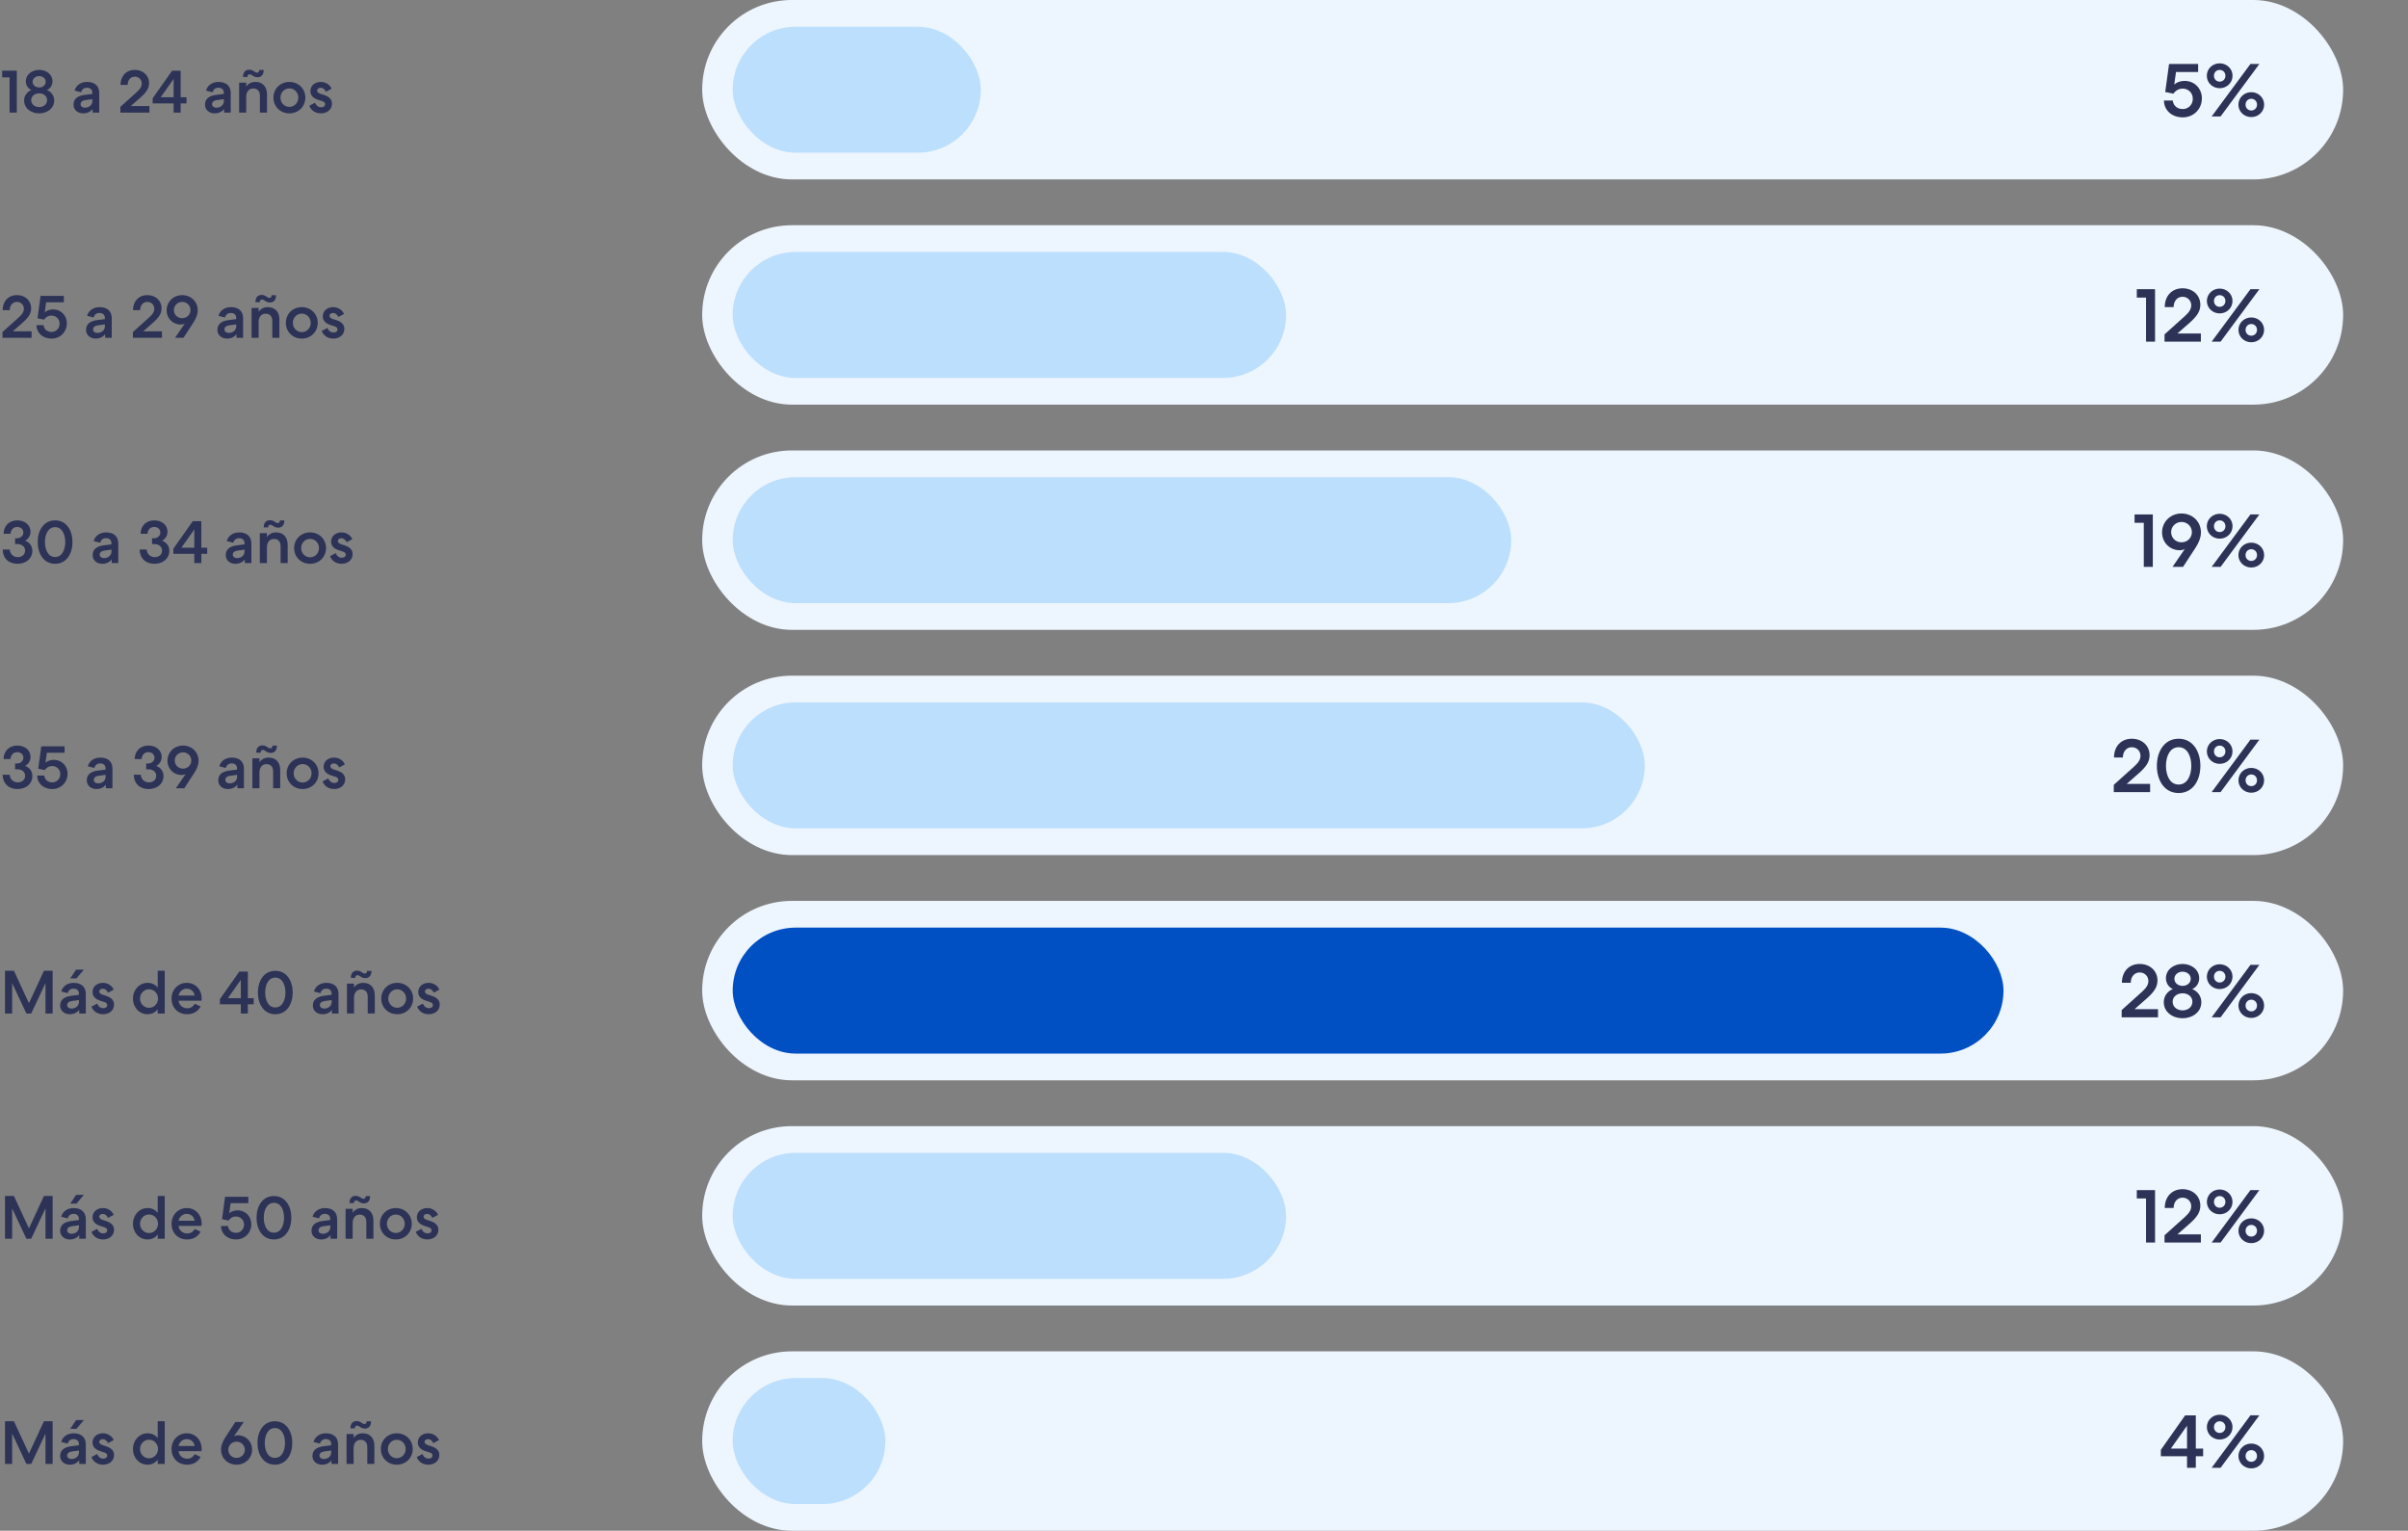
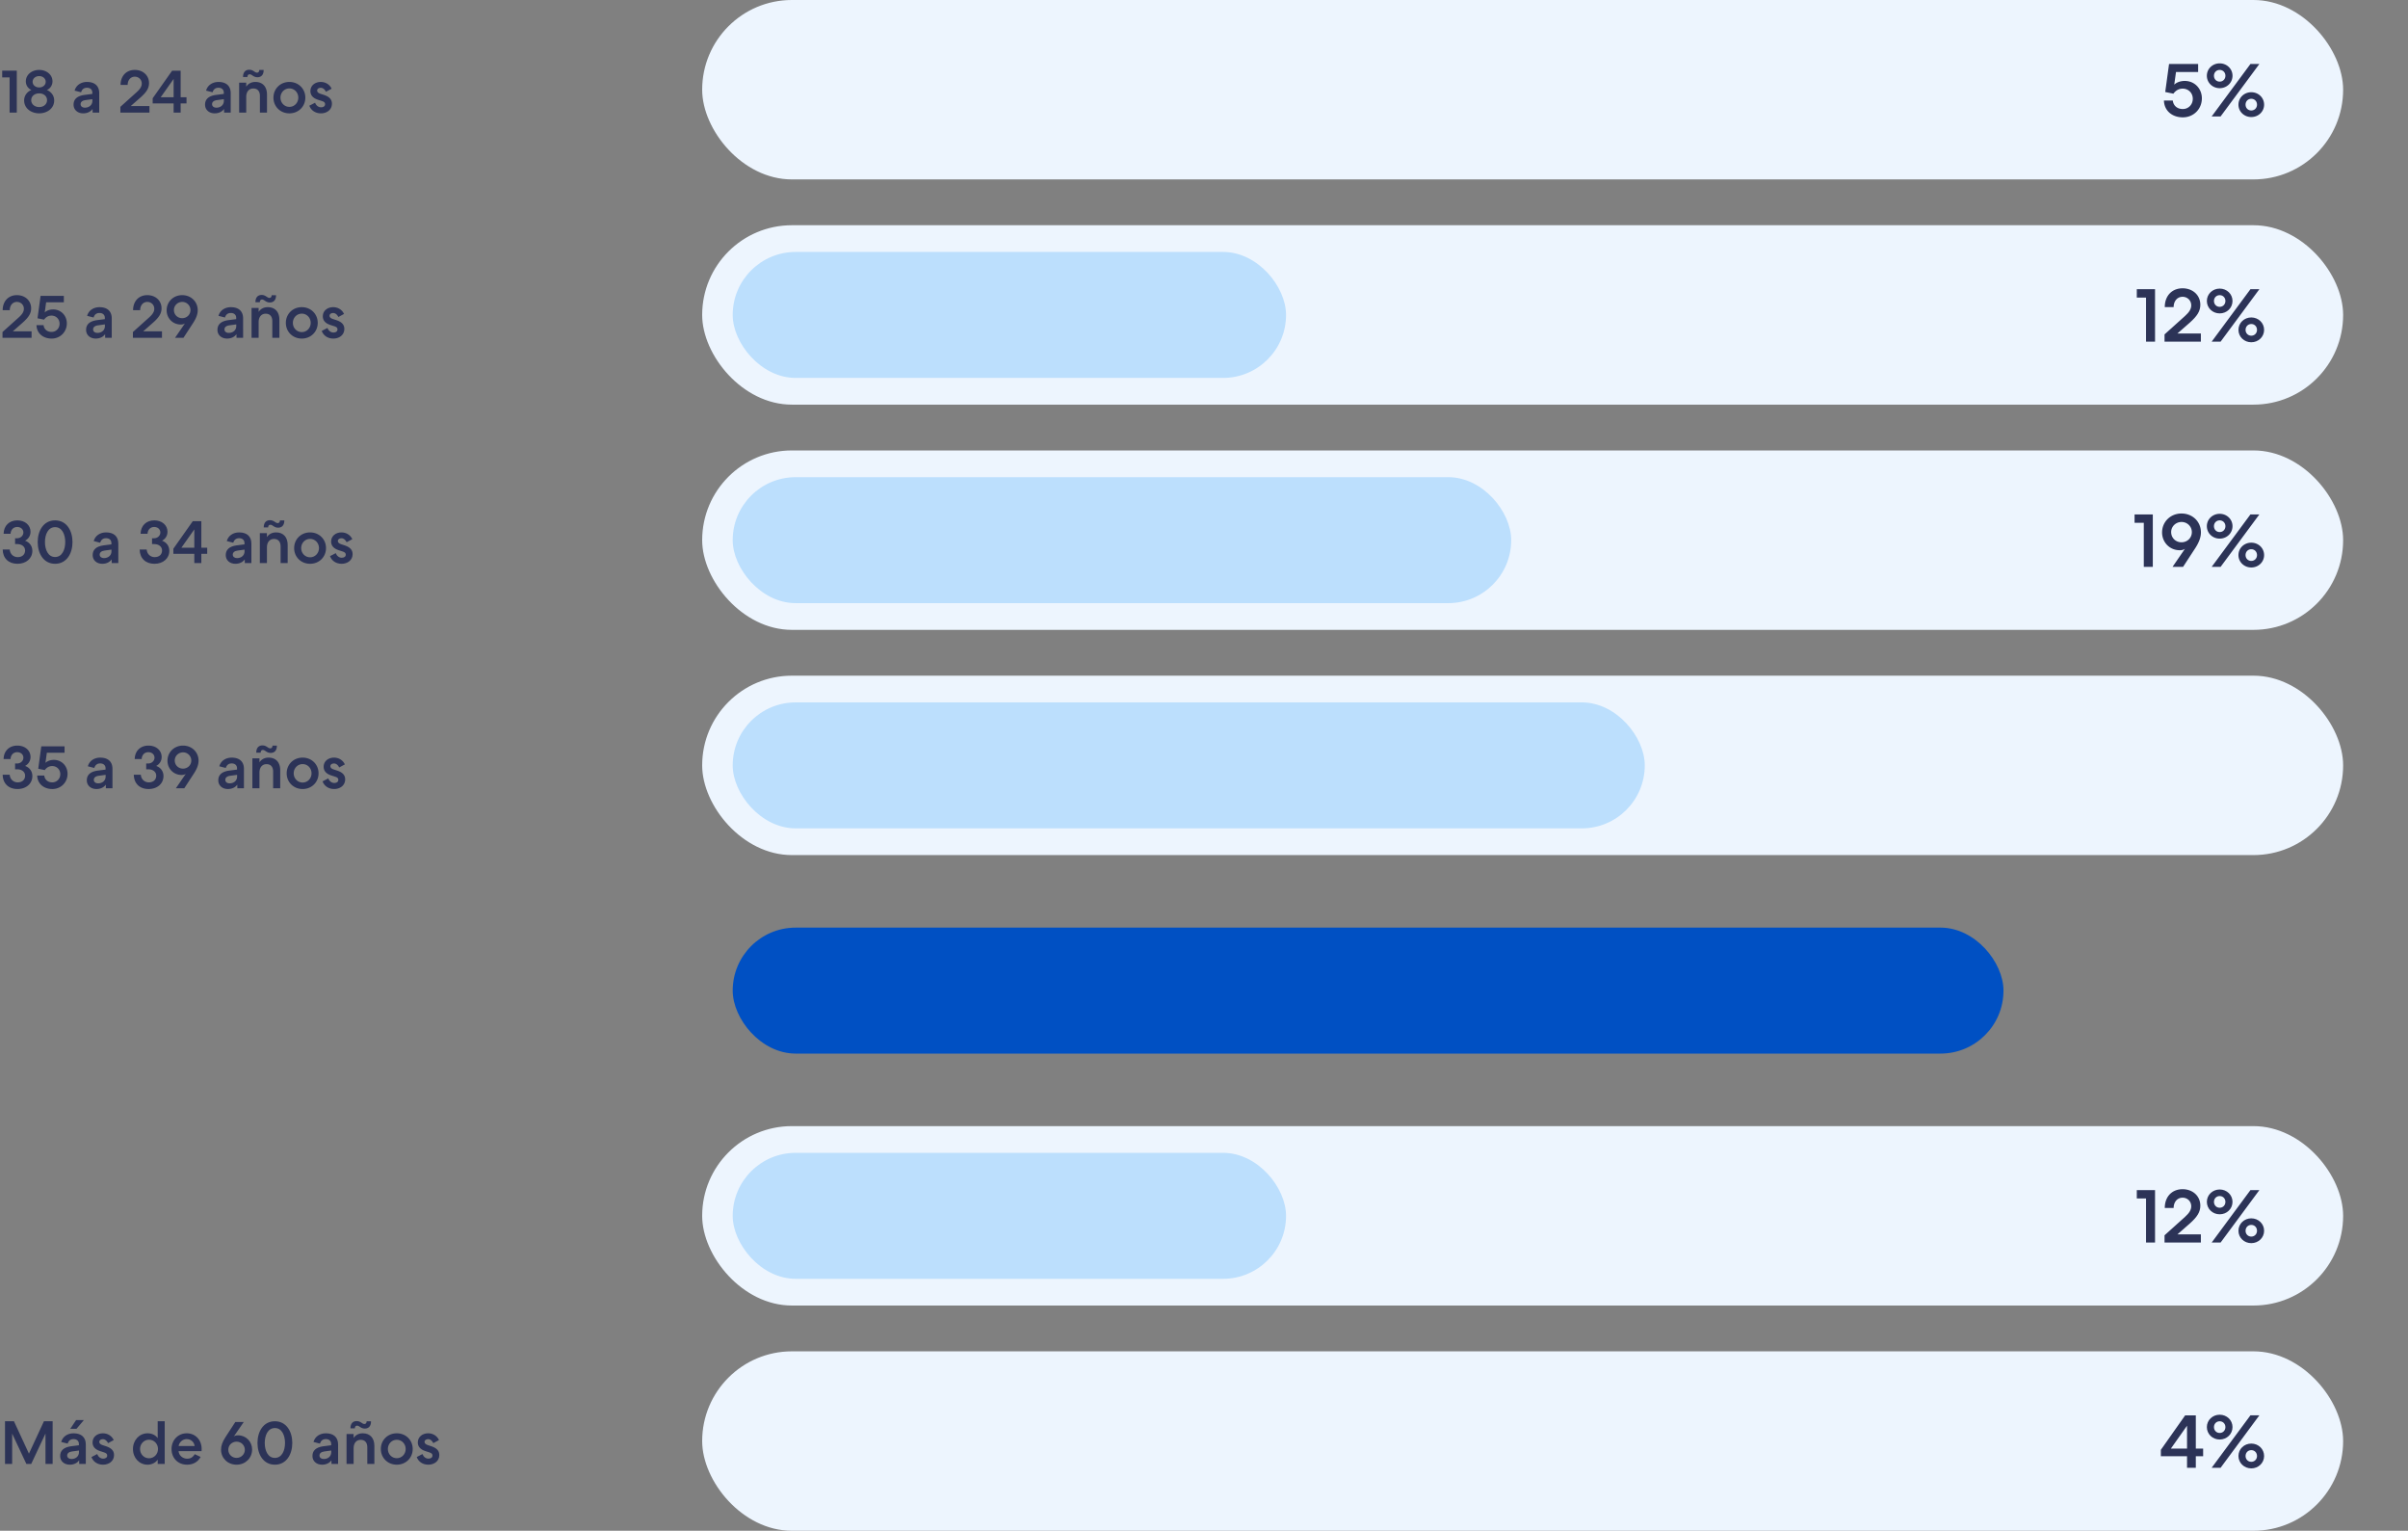
<svg xmlns="http://www.w3.org/2000/svg" fill="none" viewBox="0 0 631 401">
  <rect x="0" y="0" width="631" height="401" fill="#808080" stroke="none" />
  <path fill="#2C3357" d="M2.512 20.268H.576v-1.76H4.4V29.5H2.512v-9.232Zm7.75-1.952c1.872 0 3.488 1.2 3.488 2.992 0 1.104-.656 1.936-1.472 2.272.896.336 1.92 1.28 1.92 2.736 0 2.112-1.888 3.376-3.936 3.376s-3.936-1.264-3.936-3.376c0-1.456 1.008-2.4 1.904-2.736a2.453 2.453 0 0 1-1.456-2.272c0-1.792 1.616-2.992 3.488-2.992Zm0 1.616c-.912 0-1.712.608-1.712 1.488 0 .912.8 1.488 1.712 1.488.912 0 1.712-.576 1.712-1.488 0-.88-.8-1.488-1.712-1.488Zm2.064 6.304c0-1.072-.912-1.776-2.064-1.776-1.152 0-2.08.704-2.08 1.776 0 1.088.944 1.808 2.08 1.808 1.152 0 2.064-.72 2.064-1.808Zm6.955 1.184c0-1.424.928-2.272 2.784-2.544l2.128-.272v-.336c0-.784-.544-1.28-1.392-1.28-.8 0-1.312.4-1.552 1.184l-1.696-.432c.384-1.408 1.648-2.272 3.248-2.272 2.048 0 3.2 1.072 3.2 2.928V29.5h-1.728l-.016-.96c-.528.752-1.424 1.152-2.448 1.152-1.488 0-2.528-.944-2.528-2.272Zm1.84-.128c0 .56.464.912 1.12.912 1.152 0 1.968-.736 1.968-1.776v-.448l-1.776.24c-.88.112-1.312.512-1.312 1.072Zm14.202-8.976c2.144 0 3.728 1.44 3.728 3.456 0 1.328-.656 2.352-2.176 3.712l-2.624 2.304h4.912V29.5h-7.616v-1.52l4.288-3.856c.944-.848 1.312-1.52 1.312-2.24 0-1.024-.8-1.792-1.824-1.792-1.136 0-1.872.944-1.872 2.16h-1.856c0-2.336 1.488-3.936 3.728-3.936Zm9.774.208h2.24v6.96h1.536v1.6h-1.536V29.5h-1.84v-2.416h-5.488V25.74l5.088-7.216Zm.4 2.16-3.392 4.8h3.392v-4.8Zm8.237 6.736c0-1.424.928-2.272 2.784-2.544l2.128-.272v-.336c0-.784-.544-1.28-1.392-1.28-.8 0-1.312.4-1.552 1.184l-1.696-.432c.384-1.408 1.648-2.272 3.248-2.272 2.048 0 3.2 1.072 3.2 2.928V29.5h-1.728l-.016-.96c-.528.752-1.424 1.152-2.448 1.152-1.488 0-2.528-.944-2.528-2.272Zm1.84-.128c0 .56.464.912 1.12.912 1.152 0 1.968-.736 1.968-1.776v-.448l-1.776.24c-.88.112-1.312.512-1.312 1.072Zm8.118-7.12c-.016-1.296.672-1.904 1.616-1.904 1.072 0 1.44.768 2.032.768.384 0 .592-.272.592-.704h1.152c.016 1.328-.704 1.904-1.616 1.904-1.088 0-1.424-.768-2.032-.768-.4 0-.592.272-.592.704h-1.152ZM62.668 29.5v-7.84h1.856v1.04c.496-.752 1.296-1.232 2.4-1.232 1.92 0 3.04 1.264 3.04 3.312v4.72h-1.856v-4.368c0-1.216-.608-1.952-1.744-1.952-1.104 0-1.84.848-1.84 2.192V29.5h-1.856Zm13.164-8.032c2.4 0 4.176 1.808 4.176 4.112 0 2.304-1.776 4.112-4.176 4.112-2.4 0-4.176-1.808-4.176-4.112 0-2.304 1.776-4.112 4.176-4.112Zm0 1.696c-1.312 0-2.336 1.072-2.336 2.416 0 1.344 1.024 2.416 2.336 2.416 1.312 0 2.336-1.072 2.336-2.416 0-1.344-1.024-2.416-2.336-2.416Zm6.73 3.744c.271.72.863 1.2 1.567 1.2.576 0 1.056-.256 1.056-.816 0-.432-.272-.656-.896-.848l-.944-.304c-1.328-.432-2-1.184-2-2.272 0-1.472 1.232-2.4 2.704-2.4 1.28 0 2.352.688 2.848 1.776l-1.488.8c-.304-.624-.768-1.04-1.36-1.04-.528 0-.944.272-.944.72 0 .368.288.656.88.848l.928.304c1.472.496 2.064 1.248 2.064 2.288 0 1.6-1.344 2.528-2.88 2.528-1.472 0-2.592-.784-3.04-2l1.504-.784Z" />
  <rect width="430" height="47" x="184" fill="#EDF5FE" rx="23.5" />
-   <rect width="65" height="33" x="192" y="7" fill="#BCDFFD" rx="16.5" />
  <path fill="#2C3357" d="M568.387 16.76h7.62v2.1h-5.8l-.46 3.32c.62-.62 1.68-.98 2.74-.98 2.64 0 4.5 2.06 4.5 4.56 0 2.82-2.18 4.98-4.98 4.98-2.9 0-4.9-1.82-4.96-4.4h2.32c.14 1.28 1.1 2.22 2.62 2.22 1.5 0 2.62-1.18 2.62-2.68 0-1.52-1.14-2.66-2.66-2.66-1.06 0-1.86.54-2.42 1.32l-2.14-.44 1-7.34Zm16.627 3.08c0 1.84-1.5 3.26-3.36 3.26-1.86 0-3.36-1.42-3.36-3.26 0-1.82 1.5-3.24 3.36-3.24 1.86 0 3.36 1.42 3.36 3.24Zm4.7-3.08h2.34l-10.16 13.74h-2.34l10.16-13.74Zm-8.06 4.62c.86 0 1.5-.66 1.5-1.54 0-.86-.64-1.52-1.5-1.52s-1.5.66-1.5 1.52c0 .88.64 1.54 1.5 1.54Zm8.28 9.28c-1.86 0-3.36-1.42-3.36-3.24 0-1.84 1.5-3.26 3.36-3.26 1.86 0 3.36 1.42 3.36 3.26 0 1.82-1.5 3.24-3.36 3.24Zm0-1.72c.86 0 1.5-.66 1.5-1.52 0-.88-.64-1.54-1.5-1.54s-1.5.66-1.5 1.54c0 .86.64 1.52 1.5 1.52ZM4.432 77.316c2.144 0 3.728 1.44 3.728 3.456 0 1.328-.656 2.352-2.176 3.712L3.36 86.788h4.912V88.5H.656v-1.52l4.288-3.856c.944-.848 1.312-1.52 1.312-2.24 0-1.024-.8-1.792-1.824-1.792-1.136 0-1.872.944-1.872 2.16H.704c0-2.336 1.488-3.936 3.728-3.936Zm6.203.192h6.096v1.68h-4.64l-.368 2.656c.496-.496 1.344-.784 2.192-.784 2.112 0 3.6 1.648 3.6 3.648 0 2.256-1.744 3.984-3.984 3.984-2.32 0-3.92-1.456-3.968-3.52h1.856c.112 1.024.88 1.776 2.096 1.776 1.2 0 2.096-.944 2.096-2.144 0-1.216-.912-2.128-2.128-2.128-.848 0-1.488.432-1.936 1.056l-1.712-.352.8-5.872Zm11.927 8.912c0-1.424.928-2.272 2.784-2.544l2.128-.272v-.336c0-.784-.544-1.28-1.392-1.28-.8 0-1.312.4-1.552 1.184l-1.696-.432c.384-1.408 1.648-2.272 3.248-2.272 2.048 0 3.2 1.072 3.2 2.928V88.5h-1.728l-.016-.96c-.528.752-1.424 1.152-2.448 1.152-1.488 0-2.528-.944-2.528-2.272Zm1.84-.128c0 .56.464.912 1.12.912 1.152 0 1.968-.736 1.968-1.776v-.448l-1.776.24c-.88.112-1.312.512-1.312 1.072Zm14.202-8.976c2.144 0 3.728 1.44 3.728 3.456 0 1.328-.656 2.352-2.176 3.712l-2.624 2.304h4.912V88.5h-7.616v-1.52l4.288-3.856c.944-.848 1.312-1.52 1.312-2.24 0-1.024-.8-1.792-1.824-1.792-1.136 0-1.872.944-1.872 2.16h-1.856c0-2.336 1.488-3.936 3.728-3.936Zm5.066 3.968c0-2.24 1.776-3.968 4.064-3.968 2.337 0 4.08 1.712 4.08 3.952 0 .976-.352 2.016-1.167 3.28L48.07 88.5h-2.209l2.608-3.792c-.271.208-.64.304-1.103.304-2.128 0-3.697-1.68-3.697-3.728Zm1.904-.08c0 1.232.96 2.144 2.16 2.144 1.216 0 2.176-.912 2.176-2.128a2.134 2.134 0 0 0-2.16-2.128c-1.215 0-2.175.96-2.175 2.112Zm11.41 5.216c0-1.424.928-2.272 2.784-2.544l2.128-.272v-.336c0-.784-.544-1.28-1.392-1.28-.8 0-1.312.4-1.552 1.184l-1.696-.432c.384-1.408 1.648-2.272 3.248-2.272 2.048 0 3.2 1.072 3.2 2.928V88.5h-1.728l-.016-.96c-.528.752-1.424 1.152-2.448 1.152-1.488 0-2.528-.944-2.528-2.272Zm1.84-.128c0 .56.464.912 1.12.912 1.152 0 1.968-.736 1.968-1.776v-.448l-1.776.24c-.88.112-1.312.512-1.312 1.072Zm8.118-7.12c-.016-1.296.672-1.904 1.616-1.904 1.072 0 1.44.768 2.032.768.384 0 .592-.272.592-.704h1.152c.016 1.328-.704 1.904-1.616 1.904-1.088 0-1.424-.768-2.032-.768-.4 0-.592.272-.592.704h-1.152ZM65.918 88.5v-7.84h1.856v1.04c.496-.752 1.296-1.232 2.4-1.232 1.92 0 3.04 1.264 3.04 3.312v4.72h-1.856v-4.368c0-1.216-.608-1.952-1.744-1.952-1.104 0-1.84.848-1.84 2.192V88.5h-1.856Zm13.164-8.032c2.4 0 4.176 1.808 4.176 4.112 0 2.304-1.776 4.112-4.176 4.112-2.4 0-4.176-1.808-4.176-4.112 0-2.304 1.776-4.112 4.176-4.112Zm0 1.696c-1.312 0-2.336 1.072-2.336 2.416 0 1.344 1.024 2.416 2.336 2.416 1.312 0 2.336-1.072 2.336-2.416 0-1.344-1.024-2.416-2.336-2.416Zm6.73 3.744c.271.72.863 1.2 1.567 1.2.576 0 1.056-.256 1.056-.816 0-.432-.272-.656-.896-.848l-.944-.304c-1.328-.432-2-1.184-2-2.272 0-1.472 1.232-2.4 2.704-2.4 1.28 0 2.352.688 2.848 1.776l-1.488.8c-.304-.624-.768-1.04-1.36-1.04-.528 0-.944.272-.944.72 0 .368.288.656.88.848l.928.304c1.472.496 2.064 1.248 2.064 2.288 0 1.6-1.344 2.528-2.88 2.528-1.472 0-2.592-.784-3.04-2l1.504-.784Z" />
  <rect width="430" height="47" x="184" y="59" fill="#EDF5FE" rx="23.5" />
  <rect width="145" height="33" x="192" y="66" fill="#BCDFFD" rx="16.5" />
  <path fill="#2C3357" d="M562.355 77.96h-2.42v-2.2h4.78V89.5h-2.36V77.96Zm9.568-2.44c2.68 0 4.66 1.8 4.66 4.32 0 1.66-.82 2.94-2.72 4.64l-3.28 2.88h6.14v2.14h-9.52v-1.9l5.36-4.82c1.18-1.06 1.64-1.9 1.64-2.8 0-1.28-1-2.24-2.28-2.24-1.42 0-2.34 1.18-2.34 2.7h-2.32c0-2.92 1.86-4.92 4.66-4.92Zm13.091 3.32c0 1.84-1.5 3.26-3.36 3.26-1.86 0-3.36-1.42-3.36-3.26 0-1.82 1.5-3.24 3.36-3.24 1.86 0 3.36 1.42 3.36 3.24Zm4.7-3.08h2.34l-10.16 13.74h-2.34l10.16-13.74Zm-8.06 4.62c.86 0 1.5-.66 1.5-1.54 0-.86-.64-1.52-1.5-1.52s-1.5.66-1.5 1.52c0 .88.64 1.54 1.5 1.54Zm8.28 9.28c-1.86 0-3.36-1.42-3.36-3.24 0-1.84 1.5-3.26 3.36-3.26 1.86 0 3.36 1.42 3.36 3.26 0 1.82-1.5 3.24-3.36 3.24Zm0-1.72c.86 0 1.5-.66 1.5-1.52 0-.88-.64-1.54-1.5-1.54s-1.5.66-1.5 1.54c0 .86.64 1.52 1.5 1.52ZM4.496 141.004c.896 0 1.632-.688 1.632-1.504 0-.832-.656-1.456-1.616-1.456-1.024 0-1.696.752-1.744 1.792H.944c.048-2.144 1.504-3.52 3.6-3.52 2.016 0 3.456 1.264 3.456 2.976 0 1.024-.512 1.856-1.424 2.352 1.2.432 1.904 1.424 1.904 2.656 0 2-1.648 3.392-3.888 3.392-2.352 0-3.84-1.44-3.888-3.744h1.84c.08 1.136.928 2 2.096 2 1.136 0 1.936-.656 1.936-1.744 0-1.024-.88-1.68-2.08-1.68h-.544v-1.52h.544Zm14.502.992c0 2.992-1.536 5.696-4.56 5.696-3.024 0-4.56-2.704-4.56-5.696 0-2.976 1.536-5.68 4.56-5.68 3.024 0 4.56 2.704 4.56 5.68Zm-1.904 0c0-1.984-.816-3.904-2.656-3.904-1.84 0-2.656 1.92-2.656 3.904 0 2 .816 3.92 2.656 3.92 1.84 0 2.656-1.92 2.656-3.92Zm7.187 3.424c0-1.424.928-2.272 2.784-2.544l2.128-.272v-.336c0-.784-.544-1.28-1.392-1.28-.8 0-1.312.4-1.552 1.184l-1.696-.432c.384-1.408 1.648-2.272 3.248-2.272 2.048 0 3.2 1.072 3.2 2.928v5.104h-1.728l-.016-.96c-.528.752-1.424 1.152-2.448 1.152-1.488 0-2.528-.944-2.528-2.272Zm1.84-.128c0 .56.464.912 1.12.912 1.152 0 1.968-.736 1.968-1.776v-.448l-1.776.24c-.88.112-1.312.512-1.312 1.072Zm14.266-4.288c.896 0 1.632-.688 1.632-1.504 0-.832-.656-1.456-1.616-1.456-1.024 0-1.696.752-1.744 1.792h-1.824c.048-2.144 1.504-3.52 3.6-3.52 2.016 0 3.456 1.264 3.456 2.976 0 1.024-.512 1.856-1.424 2.352 1.2.432 1.904 1.424 1.904 2.656 0 2-1.648 3.392-3.888 3.392-2.352 0-3.84-1.44-3.888-3.744h1.84c.08 1.136.928 2 2.096 2 1.136 0 1.936-.656 1.936-1.744 0-1.024-.88-1.68-2.08-1.68h-.544v-1.52h.544Zm10.132-4.48h2.24v6.96h1.536v1.6h-1.536v2.416h-1.84v-2.416H45.43v-1.344l5.088-7.216Zm.4 2.16-3.392 4.8h3.392v-4.8Zm8.237 6.736c0-1.424.928-2.272 2.784-2.544l2.128-.272v-.336c0-.784-.544-1.28-1.392-1.28-.8 0-1.312.4-1.552 1.184l-1.696-.432c.384-1.408 1.648-2.272 3.248-2.272 2.048 0 3.2 1.072 3.2 2.928v5.104h-1.728l-.016-.96c-.528.752-1.424 1.152-2.448 1.152-1.488 0-2.528-.944-2.528-2.272Zm1.84-.128c0 .56.464.912 1.12.912 1.152 0 1.968-.736 1.968-1.776v-.448l-1.776.24c-.88.112-1.312.512-1.312 1.072Zm8.117-7.12c-.016-1.296.672-1.904 1.617-1.904 1.072 0 1.44.768 2.031.768.385 0 .593-.272.593-.704h1.151c.017 1.328-.703 1.904-1.615 1.904-1.088 0-1.424-.768-2.032-.768-.4 0-.593.272-.593.704h-1.151ZM68.09 147.5v-7.84h1.855v1.04c.497-.752 1.297-1.232 2.4-1.232 1.92 0 3.04 1.264 3.04 3.312v4.72H73.53v-4.368c0-1.216-.608-1.952-1.743-1.952-1.105 0-1.84.848-1.84 2.192v4.128H68.09Zm13.163-8.032c2.4 0 4.177 1.808 4.177 4.112 0 2.304-1.777 4.112-4.177 4.112-2.4 0-4.175-1.808-4.175-4.112 0-2.304 1.775-4.112 4.175-4.112Zm0 1.696c-1.311 0-2.335 1.072-2.335 2.416 0 1.344 1.023 2.416 2.335 2.416 1.313 0 2.337-1.072 2.337-2.416 0-1.344-1.025-2.416-2.337-2.416Zm6.73 3.744c.272.72.864 1.2 1.568 1.2.576 0 1.056-.256 1.056-.816 0-.432-.272-.656-.896-.848l-.944-.304c-1.328-.432-2-1.184-2-2.272 0-1.472 1.232-2.4 2.704-2.4 1.28 0 2.352.688 2.848 1.776l-1.488.8c-.304-.624-.768-1.04-1.36-1.04-.528 0-.944.272-.944.72 0 .368.288.656.88.848l.928.304c1.472.496 2.064 1.248 2.064 2.288 0 1.6-1.344 2.528-2.88 2.528-1.472 0-2.592-.784-3.04-2l1.504-.784Z" />
  <rect width="430" height="47" x="184" y="118" fill="#EDF5FE" rx="23.5" />
  <rect width="204" height="33" x="192" y="125" fill="#BCDFFD" rx="16.5" />
-   <path fill="#2C3357" d="M561.769 136.96h-2.42v-2.2h4.78v13.74h-2.36v-11.54Zm4.788 2.52c0-2.8 2.22-4.96 5.08-4.96 2.92 0 5.1 2.14 5.1 4.94 0 1.22-.44 2.52-1.46 4.1l-3.22 4.94h-2.76l3.26-4.74c-.34.26-.8.38-1.38.38-2.66 0-4.62-2.1-4.62-4.66Zm2.38-.1c0 1.54 1.2 2.68 2.7 2.68 1.52 0 2.72-1.14 2.72-2.66 0-1.46-1.18-2.66-2.7-2.66-1.52 0-2.72 1.2-2.72 2.64Zm16.077-1.54c0 1.84-1.5 3.26-3.36 3.26-1.86 0-3.36-1.42-3.36-3.26 0-1.82 1.5-3.24 3.36-3.24 1.86 0 3.36 1.42 3.36 3.24Zm4.7-3.08h2.34l-10.16 13.74h-2.34l10.16-13.74Zm-8.06 4.62c.86 0 1.5-.66 1.5-1.54 0-.86-.64-1.52-1.5-1.52s-1.5.66-1.5 1.52c0 .88.64 1.54 1.5 1.54Zm8.28 9.28c-1.86 0-3.36-1.42-3.36-3.24 0-1.84 1.5-3.26 3.36-3.26 1.86 0 3.36 1.42 3.36 3.26 0 1.82-1.5 3.24-3.36 3.24Zm0-1.72c.86 0 1.5-.66 1.5-1.52 0-.88-.64-1.54-1.5-1.54s-1.5.66-1.5 1.54c0 .86.64 1.52 1.5 1.52ZM4.496 200.004c.896 0 1.632-.688 1.632-1.504 0-.832-.656-1.456-1.616-1.456-1.024 0-1.696.752-1.744 1.792H.944c.048-2.144 1.504-3.52 3.6-3.52 2.016 0 3.456 1.264 3.456 2.976 0 1.024-.512 1.856-1.424 2.352 1.2.432 1.904 1.424 1.904 2.656 0 2-1.648 3.392-3.888 3.392-2.352 0-3.84-1.44-3.888-3.744h1.84c.08 1.136.928 2 2.096 2 1.136 0 1.936-.656 1.936-1.744 0-1.024-.88-1.68-2.08-1.68h-.544v-1.52h.544Zm6.326-4.496h6.096v1.68h-4.64l-.368 2.656c.496-.496 1.344-.784 2.192-.784 2.112 0 3.6 1.648 3.6 3.648 0 2.256-1.744 3.984-3.984 3.984-2.32 0-3.92-1.456-3.968-3.52h1.856c.112 1.024.88 1.776 2.096 1.776 1.2 0 2.096-.944 2.096-2.144 0-1.216-.912-2.128-2.128-2.128-.848 0-1.488.432-1.936 1.056l-1.712-.352.8-5.872Zm11.928 8.912c0-1.424.928-2.272 2.784-2.544l2.128-.272v-.336c0-.784-.544-1.28-1.392-1.28-.8 0-1.312.4-1.552 1.184l-1.696-.432c.384-1.408 1.648-2.272 3.248-2.272 2.048 0 3.2 1.072 3.2 2.928v5.104h-1.728l-.016-.96c-.528.752-1.424 1.152-2.448 1.152-1.488 0-2.528-.944-2.528-2.272Zm1.84-.128c0 .56.464.912 1.12.912 1.152 0 1.968-.736 1.968-1.776v-.448l-1.776.24c-.88.112-1.312.512-1.312 1.072Zm14.265-4.288c.896 0 1.632-.688 1.632-1.504 0-.832-.656-1.456-1.616-1.456-1.024 0-1.696.752-1.744 1.792h-1.824c.048-2.144 1.504-3.52 3.6-3.52 2.016 0 3.456 1.264 3.456 2.976 0 1.024-.512 1.856-1.424 2.352 1.2.432 1.904 1.424 1.904 2.656 0 2-1.648 3.392-3.888 3.392-2.352 0-3.84-1.44-3.888-3.744h1.84c.08 1.136.928 2 2.096 2 1.136 0 1.936-.656 1.936-1.744 0-1.024-.88-1.68-2.08-1.68h-.544v-1.52h.544Zm5.034-.72c0-2.24 1.776-3.968 4.064-3.968 2.336 0 4.08 1.712 4.08 3.952 0 .976-.352 2.016-1.168 3.28L48.29 206.5h-2.208l2.608-3.792c-.272.208-.64.304-1.104.304-2.128 0-3.696-1.68-3.696-3.728Zm1.904-.08c0 1.232.96 2.144 2.16 2.144 1.216 0 2.176-.912 2.176-2.128a2.134 2.134 0 0 0-2.16-2.128c-1.216 0-2.176.96-2.176 2.112Zm11.41 5.216c0-1.424.928-2.272 2.784-2.544l2.128-.272v-.336c0-.784-.544-1.28-1.392-1.28-.8 0-1.312.4-1.552 1.184l-1.696-.432c.384-1.408 1.648-2.272 3.248-2.272 2.048 0 3.2 1.072 3.2 2.928v5.104h-1.728l-.016-.96c-.528.752-1.424 1.152-2.448 1.152-1.488 0-2.528-.944-2.528-2.272Zm1.84-.128c0 .56.464.912 1.12.912 1.152 0 1.968-.736 1.968-1.776v-.448l-1.776.24c-.88.112-1.312.512-1.312 1.072Zm8.117-7.12c-.016-1.296.672-1.904 1.616-1.904 1.072 0 1.44.768 2.032.768.384 0 .592-.272.592-.704h1.152c.016 1.328-.704 1.904-1.616 1.904-1.088 0-1.424-.768-2.032-.768-.4 0-.592.272-.592.704H67.16Zm-1.024 9.328v-7.84h1.856v1.04c.496-.752 1.296-1.232 2.4-1.232 1.92 0 3.04 1.264 3.04 3.312v4.72h-1.856v-4.368c0-1.216-.608-1.952-1.744-1.952-1.104 0-1.84.848-1.84 2.192v4.128h-1.856Zm13.164-8.032c2.4 0 4.176 1.808 4.176 4.112 0 2.304-1.776 4.112-4.176 4.112-2.4 0-4.176-1.808-4.176-4.112 0-2.304 1.776-4.112 4.176-4.112Zm0 1.696c-1.312 0-2.336 1.072-2.336 2.416 0 1.344 1.024 2.416 2.336 2.416 1.312 0 2.336-1.072 2.336-2.416 0-1.344-1.024-2.416-2.336-2.416Zm6.73 3.744c.272.72.864 1.2 1.568 1.2.576 0 1.056-.256 1.056-.816 0-.432-.272-.656-.896-.848l-.944-.304c-1.328-.432-2-1.184-2-2.272 0-1.472 1.232-2.4 2.704-2.4 1.28 0 2.352.688 2.848 1.776l-1.488.8c-.304-.624-.768-1.04-1.36-1.04-.528 0-.944.272-.944.72 0 .368.288.656.88.848l.928.304c1.472.496 2.064 1.248 2.064 2.288 0 1.6-1.344 2.528-2.88 2.528-1.472 0-2.592-.784-3.04-2l1.504-.784Z" />
+   <path fill="#2C3357" d="M561.769 136.96h-2.42v-2.2h4.78v13.74h-2.36v-11.54Zm4.788 2.52c0-2.8 2.22-4.96 5.08-4.96 2.92 0 5.1 2.14 5.1 4.94 0 1.22-.44 2.52-1.46 4.1l-3.22 4.94h-2.76l3.26-4.74c-.34.26-.8.38-1.38.38-2.66 0-4.62-2.1-4.62-4.66m2.38-.1c0 1.54 1.2 2.68 2.7 2.68 1.52 0 2.72-1.14 2.72-2.66 0-1.46-1.18-2.66-2.7-2.66-1.52 0-2.72 1.2-2.72 2.64Zm16.077-1.54c0 1.84-1.5 3.26-3.36 3.26-1.86 0-3.36-1.42-3.36-3.26 0-1.82 1.5-3.24 3.36-3.24 1.86 0 3.36 1.42 3.36 3.24Zm4.7-3.08h2.34l-10.16 13.74h-2.34l10.16-13.74Zm-8.06 4.62c.86 0 1.5-.66 1.5-1.54 0-.86-.64-1.52-1.5-1.52s-1.5.66-1.5 1.52c0 .88.64 1.54 1.5 1.54Zm8.28 9.28c-1.86 0-3.36-1.42-3.36-3.24 0-1.84 1.5-3.26 3.36-3.26 1.86 0 3.36 1.42 3.36 3.26 0 1.82-1.5 3.24-3.36 3.24Zm0-1.72c.86 0 1.5-.66 1.5-1.52 0-.88-.64-1.54-1.5-1.54s-1.5.66-1.5 1.54c0 .86.64 1.52 1.5 1.52ZM4.496 200.004c.896 0 1.632-.688 1.632-1.504 0-.832-.656-1.456-1.616-1.456-1.024 0-1.696.752-1.744 1.792H.944c.048-2.144 1.504-3.52 3.6-3.52 2.016 0 3.456 1.264 3.456 2.976 0 1.024-.512 1.856-1.424 2.352 1.2.432 1.904 1.424 1.904 2.656 0 2-1.648 3.392-3.888 3.392-2.352 0-3.84-1.44-3.888-3.744h1.84c.08 1.136.928 2 2.096 2 1.136 0 1.936-.656 1.936-1.744 0-1.024-.88-1.68-2.08-1.68h-.544v-1.52h.544Zm6.326-4.496h6.096v1.68h-4.64l-.368 2.656c.496-.496 1.344-.784 2.192-.784 2.112 0 3.6 1.648 3.6 3.648 0 2.256-1.744 3.984-3.984 3.984-2.32 0-3.92-1.456-3.968-3.52h1.856c.112 1.024.88 1.776 2.096 1.776 1.2 0 2.096-.944 2.096-2.144 0-1.216-.912-2.128-2.128-2.128-.848 0-1.488.432-1.936 1.056l-1.712-.352.8-5.872Zm11.928 8.912c0-1.424.928-2.272 2.784-2.544l2.128-.272v-.336c0-.784-.544-1.28-1.392-1.28-.8 0-1.312.4-1.552 1.184l-1.696-.432c.384-1.408 1.648-2.272 3.248-2.272 2.048 0 3.2 1.072 3.2 2.928v5.104h-1.728l-.016-.96c-.528.752-1.424 1.152-2.448 1.152-1.488 0-2.528-.944-2.528-2.272Zm1.84-.128c0 .56.464.912 1.12.912 1.152 0 1.968-.736 1.968-1.776v-.448l-1.776.24c-.88.112-1.312.512-1.312 1.072Zm14.265-4.288c.896 0 1.632-.688 1.632-1.504 0-.832-.656-1.456-1.616-1.456-1.024 0-1.696.752-1.744 1.792h-1.824c.048-2.144 1.504-3.52 3.6-3.52 2.016 0 3.456 1.264 3.456 2.976 0 1.024-.512 1.856-1.424 2.352 1.2.432 1.904 1.424 1.904 2.656 0 2-1.648 3.392-3.888 3.392-2.352 0-3.84-1.44-3.888-3.744h1.84c.08 1.136.928 2 2.096 2 1.136 0 1.936-.656 1.936-1.744 0-1.024-.88-1.68-2.08-1.68h-.544v-1.52h.544Zm5.034-.72c0-2.24 1.776-3.968 4.064-3.968 2.336 0 4.08 1.712 4.08 3.952 0 .976-.352 2.016-1.168 3.28L48.29 206.5h-2.208l2.608-3.792c-.272.208-.64.304-1.104.304-2.128 0-3.696-1.68-3.696-3.728Zm1.904-.08c0 1.232.96 2.144 2.16 2.144 1.216 0 2.176-.912 2.176-2.128a2.134 2.134 0 0 0-2.16-2.128c-1.216 0-2.176.96-2.176 2.112Zm11.41 5.216c0-1.424.928-2.272 2.784-2.544l2.128-.272v-.336c0-.784-.544-1.28-1.392-1.28-.8 0-1.312.4-1.552 1.184l-1.696-.432c.384-1.408 1.648-2.272 3.248-2.272 2.048 0 3.2 1.072 3.2 2.928v5.104h-1.728l-.016-.96c-.528.752-1.424 1.152-2.448 1.152-1.488 0-2.528-.944-2.528-2.272Zm1.84-.128c0 .56.464.912 1.12.912 1.152 0 1.968-.736 1.968-1.776v-.448l-1.776.24c-.88.112-1.312.512-1.312 1.072Zm8.117-7.12c-.016-1.296.672-1.904 1.616-1.904 1.072 0 1.44.768 2.032.768.384 0 .592-.272.592-.704h1.152c.016 1.328-.704 1.904-1.616 1.904-1.088 0-1.424-.768-2.032-.768-.4 0-.592.272-.592.704H67.16Zm-1.024 9.328v-7.84h1.856v1.04c.496-.752 1.296-1.232 2.4-1.232 1.92 0 3.04 1.264 3.04 3.312v4.72h-1.856v-4.368c0-1.216-.608-1.952-1.744-1.952-1.104 0-1.84.848-1.84 2.192v4.128h-1.856Zm13.164-8.032c2.4 0 4.176 1.808 4.176 4.112 0 2.304-1.776 4.112-4.176 4.112-2.4 0-4.176-1.808-4.176-4.112 0-2.304 1.776-4.112 4.176-4.112Zm0 1.696c-1.312 0-2.336 1.072-2.336 2.416 0 1.344 1.024 2.416 2.336 2.416 1.312 0 2.336-1.072 2.336-2.416 0-1.344-1.024-2.416-2.336-2.416Zm6.73 3.744c.272.72.864 1.2 1.568 1.2.576 0 1.056-.256 1.056-.816 0-.432-.272-.656-.896-.848l-.944-.304c-1.328-.432-2-1.184-2-2.272 0-1.472 1.232-2.4 2.704-2.4 1.28 0 2.352.688 2.848 1.776l-1.488.8c-.304-.624-.768-1.04-1.36-1.04-.528 0-.944.272-.944.72 0 .368.288.656.88.848l.928.304c1.472.496 2.064 1.248 2.064 2.288 0 1.6-1.344 2.528-2.88 2.528-1.472 0-2.592-.784-3.04-2l1.504-.784Z" />
  <rect width="430" height="47" x="184" y="177" fill="#EDF5FE" rx="23.5" />
  <rect width="239" height="33" x="192" y="184" fill="#BCDFFD" rx="16.5" />
-   <path fill="#2C3357" d="M558.622 193.52c2.68 0 4.66 1.8 4.66 4.32 0 1.66-.82 2.94-2.72 4.64l-3.28 2.88h6.14v2.14h-9.52v-1.9l5.36-4.82c1.18-1.06 1.64-1.9 1.64-2.8 0-1.28-1-2.24-2.28-2.24-1.42 0-2.34 1.18-2.34 2.7h-2.32c0-2.92 1.86-4.92 4.66-4.92Zm17.973 7.1c0 3.74-1.92 7.12-5.7 7.12-3.78 0-5.7-3.38-5.7-7.12 0-3.72 1.92-7.1 5.7-7.1 3.78 0 5.7 3.38 5.7 7.1Zm-2.38 0c0-2.48-1.02-4.88-3.32-4.88s-3.32 2.4-3.32 4.88c0 2.5 1.02 4.9 3.32 4.9s3.32-2.4 3.32-4.9Zm10.799-3.78c0 1.84-1.5 3.26-3.36 3.26-1.86 0-3.36-1.42-3.36-3.26 0-1.82 1.5-3.24 3.36-3.24 1.86 0 3.36 1.42 3.36 3.24Zm4.7-3.08h2.34l-10.16 13.74h-2.34l10.16-13.74Zm-8.06 4.62c.86 0 1.5-.66 1.5-1.54 0-.86-.64-1.52-1.5-1.52s-1.5.66-1.5 1.52c0 .88.64 1.54 1.5 1.54Zm8.28 9.28c-1.86 0-3.36-1.42-3.36-3.24 0-1.84 1.5-3.26 3.36-3.26 1.86 0 3.36 1.42 3.36 3.26 0 1.82-1.5 3.24-3.36 3.24Zm0-1.72c.86 0 1.5-.66 1.5-1.52 0-.88-.64-1.54-1.5-1.54s-1.5.66-1.5 1.54c0 .86.64 1.52 1.5 1.52ZM13.792 265.5H11.92v-7.968L8.176 265.5H6.912l-3.728-7.952v7.952H1.312v-11.2h2.336l3.936 8.496 3.936-8.496h2.272v11.2Zm6.15-11.488h2.031l-1.936 2.288h-1.632l1.536-2.288Zm-4.177 9.408c0-1.424.928-2.272 2.784-2.544l2.128-.272v-.336c0-.784-.544-1.28-1.392-1.28-.8 0-1.312.4-1.552 1.184l-1.696-.432c.384-1.408 1.648-2.272 3.248-2.272 2.048 0 3.2 1.072 3.2 2.928v5.104h-1.728l-.016-.96c-.528.752-1.424 1.152-2.448 1.152-1.488 0-2.528-.944-2.528-2.272Zm1.84-.128c0 .56.464.912 1.12.912 1.152 0 1.968-.736 1.968-1.776v-.448l-1.776.24c-.88.112-1.312.512-1.312 1.072Zm7.863-.384c.272.72.864 1.2 1.568 1.2.576 0 1.056-.256 1.056-.816 0-.432-.272-.656-.896-.848l-.944-.304c-1.328-.432-2-1.184-2-2.272 0-1.472 1.232-2.4 2.704-2.4 1.28 0 2.352.688 2.848 1.776l-1.488.8c-.304-.624-.768-1.04-1.36-1.04-.528 0-.944.272-.944.72 0 .368.288.656.88.848l.928.304c1.472.496 2.064 1.248 2.064 2.288 0 1.6-1.344 2.528-2.88 2.528-1.472 0-2.592-.784-3.04-2l1.504-.784Zm15.855 1.472c-.576.816-1.568 1.312-2.656 1.312-2.16 0-3.824-1.76-3.824-4.112 0-2.304 1.664-4.112 3.824-4.112 1.088 0 2.08.448 2.656 1.264V254.3h1.84v11.2h-1.84v-1.12Zm-4.624-2.8c0 1.344 1.024 2.432 2.352 2.432 1.328 0 2.352-1.088 2.352-2.432 0-1.344-1.024-2.432-2.352-2.432-1.328 0-2.352 1.088-2.352 2.432Zm15.87 2.08c-.657 1.232-1.873 2.032-3.537 2.032-2.383 0-4.08-1.696-4.08-4.112 0-2.352 1.729-4.112 3.985-4.112 2.288 0 3.904 1.76 3.904 4.112 0 .144 0 .336-.017.56h-6.032c.08 1.136 1.088 1.984 2.256 1.984 1.024 0 1.552-.496 2-1.184l1.52.72ZM51 260.796c-.127-1.04-.96-1.808-2.096-1.808-1.104 0-1.968.912-2.096 1.808h4.193Zm11.706-6.272h2.24v6.96h1.536v1.6h-1.536v2.416h-1.84v-2.416h-5.488v-1.344l5.088-7.216Zm.4 2.16-3.392 4.8h3.392v-4.8Zm13.595 3.312c0 2.992-1.536 5.696-4.56 5.696-3.024 0-4.56-2.704-4.56-5.696 0-2.976 1.536-5.68 4.56-5.68 3.024 0 4.56 2.704 4.56 5.68Zm-1.904 0c0-1.984-.816-3.904-2.656-3.904-1.84 0-2.656 1.92-2.656 3.904 0 2 .816 3.92 2.656 3.92 1.84 0 2.656-1.92 2.656-3.92Zm7.187 3.424c0-1.424.928-2.272 2.784-2.544l2.128-.272v-.336c0-.784-.544-1.28-1.392-1.28-.8 0-1.312.4-1.552 1.184l-1.696-.432c.384-1.408 1.648-2.272 3.248-2.272 2.048 0 3.2 1.072 3.2 2.928v5.104h-1.728l-.016-.96c-.528.752-1.424 1.152-2.448 1.152-1.488 0-2.528-.944-2.528-2.272Zm1.84-.128c0 .56.464.912 1.12.912 1.152 0 1.968-.736 1.968-1.776v-.448l-1.776.24c-.88.112-1.312.512-1.312 1.072Zm8.118-7.12c-.016-1.296.672-1.904 1.616-1.904 1.072 0 1.44.768 2.032.768.384 0 .592-.272.592-.704h1.152c.016 1.328-.704 1.904-1.616 1.904-1.088 0-1.424-.768-2.032-.768-.4 0-.592.272-.592.704h-1.152Zm-1.024 9.328v-7.84h1.856v1.04c.496-.752 1.296-1.232 2.4-1.232 1.92 0 3.04 1.264 3.04 3.312v4.72h-1.856v-4.368c0-1.216-.608-1.952-1.744-1.952-1.104 0-1.84.848-1.84 2.192v4.128h-1.856Zm13.164-8.032c2.4 0 4.176 1.808 4.176 4.112 0 2.304-1.776 4.112-4.176 4.112-2.4 0-4.176-1.808-4.176-4.112 0-2.304 1.776-4.112 4.176-4.112Zm0 1.696c-1.312 0-2.336 1.072-2.336 2.416 0 1.344 1.024 2.416 2.336 2.416 1.312 0 2.336-1.072 2.336-2.416 0-1.344-1.024-2.416-2.336-2.416Zm6.729 3.744c.272.72.864 1.2 1.568 1.2.576 0 1.056-.256 1.056-.816 0-.432-.272-.656-.896-.848l-.944-.304c-1.328-.432-2-1.184-2-2.272 0-1.472 1.232-2.4 2.704-2.4 1.28 0 2.352.688 2.848 1.776l-1.488.8c-.304-.624-.768-1.04-1.36-1.04-.528 0-.944.272-.944.72 0 .368.288.656.88.848l.928.304c1.472.496 2.064 1.248 2.064 2.288 0 1.6-1.344 2.528-2.88 2.528-1.472 0-2.592-.784-3.04-2l1.504-.784Z" />
-   <rect width="430" height="47" x="184" y="236" fill="#EDF5FE" rx="23.5" />
  <rect width="333" height="33" x="192" y="243" fill="#0050C3" rx="16.5" />
-   <path fill="#2C3357" d="M560.692 252.52c2.68 0 4.66 1.8 4.66 4.32 0 1.66-.82 2.94-2.72 4.64l-3.28 2.88h6.14v2.14h-9.52v-1.9l5.36-4.82c1.18-1.06 1.64-1.9 1.64-2.8 0-1.28-1-2.24-2.28-2.24-1.42 0-2.34 1.18-2.34 2.7h-2.32c0-2.92 1.86-4.92 4.66-4.92Zm11.234 0c2.34 0 4.36 1.5 4.36 3.74 0 1.38-.82 2.42-1.84 2.84 1.12.42 2.4 1.6 2.4 3.42 0 2.64-2.36 4.22-4.92 4.22s-4.92-1.58-4.92-4.22c0-1.82 1.26-3 2.38-3.42-.98-.42-1.82-1.46-1.82-2.84 0-2.24 2.02-3.74 4.36-3.74Zm0 2.02c-1.14 0-2.14.76-2.14 1.86 0 1.14 1 1.86 2.14 1.86 1.14 0 2.14-.72 2.14-1.86 0-1.1-1-1.86-2.14-1.86Zm2.58 7.88c0-1.34-1.14-2.22-2.58-2.22-1.44 0-2.6.88-2.6 2.22 0 1.36 1.18 2.26 2.6 2.26 1.44 0 2.58-.9 2.58-2.26Zm10.508-6.58c0 1.84-1.5 3.26-3.36 3.26-1.86 0-3.36-1.42-3.36-3.26 0-1.82 1.5-3.24 3.36-3.24 1.86 0 3.36 1.42 3.36 3.24Zm4.7-3.08h2.34l-10.16 13.74h-2.34l10.16-13.74Zm-8.06 4.62c.86 0 1.5-.66 1.5-1.54 0-.86-.64-1.52-1.5-1.52s-1.5.66-1.5 1.52c0 .88.64 1.54 1.5 1.54Zm8.28 9.28c-1.86 0-3.36-1.42-3.36-3.24 0-1.84 1.5-3.26 3.36-3.26 1.86 0 3.36 1.42 3.36 3.26 0 1.82-1.5 3.24-3.36 3.24Zm0-1.72c.86 0 1.5-.66 1.5-1.52 0-.88-.64-1.54-1.5-1.54s-1.5.66-1.5 1.54c0 .86.64 1.52 1.5 1.52ZM13.792 324.5H11.92v-7.968L8.176 324.5H6.912l-3.728-7.952v7.952H1.312v-11.2h2.336l3.936 8.496 3.936-8.496h2.272v11.2Zm6.15-11.488h2.031l-1.936 2.288h-1.632l1.536-2.288Zm-4.177 9.408c0-1.424.928-2.272 2.784-2.544l2.128-.272v-.336c0-.784-.544-1.28-1.392-1.28-.8 0-1.312.4-1.552 1.184l-1.696-.432c.384-1.408 1.648-2.272 3.248-2.272 2.048 0 3.2 1.072 3.2 2.928v5.104h-1.728l-.016-.96c-.528.752-1.424 1.152-2.448 1.152-1.488 0-2.528-.944-2.528-2.272Zm1.84-.128c0 .56.464.912 1.12.912 1.152 0 1.968-.736 1.968-1.776v-.448l-1.776.24c-.88.112-1.312.512-1.312 1.072Zm7.863-.384c.272.72.864 1.2 1.568 1.2.576 0 1.056-.256 1.056-.816 0-.432-.272-.656-.896-.848l-.944-.304c-1.328-.432-2-1.184-2-2.272 0-1.472 1.232-2.4 2.704-2.4 1.28 0 2.352.688 2.848 1.776l-1.488.8c-.304-.624-.768-1.04-1.36-1.04-.528 0-.944.272-.944.72 0 .368.288.656.88.848l.928.304c1.472.496 2.064 1.248 2.064 2.288 0 1.6-1.344 2.528-2.88 2.528-1.472 0-2.592-.784-3.04-2l1.504-.784Zm15.855 1.472c-.576.816-1.568 1.312-2.656 1.312-2.16 0-3.824-1.76-3.824-4.112 0-2.304 1.664-4.112 3.824-4.112 1.088 0 2.08.448 2.656 1.264V313.3h1.84v11.2h-1.84v-1.12Zm-4.624-2.8c0 1.344 1.024 2.432 2.352 2.432 1.328 0 2.352-1.088 2.352-2.432 0-1.344-1.024-2.432-2.352-2.432-1.328 0-2.352 1.088-2.352 2.432Zm15.87 2.08c-.657 1.232-1.873 2.032-3.537 2.032-2.383 0-4.08-1.696-4.08-4.112 0-2.352 1.729-4.112 3.985-4.112 2.288 0 3.904 1.76 3.904 4.112 0 .144 0 .336-.017.56h-6.032c.08 1.136 1.088 1.984 2.256 1.984 1.024 0 1.552-.496 2-1.184l1.52.72ZM51 319.796c-.127-1.04-.96-1.808-2.096-1.808-1.104 0-1.968.912-2.096 1.808h4.193Zm7.978-6.288h6.096v1.68h-4.64l-.368 2.656c.496-.496 1.344-.784 2.192-.784 2.112 0 3.6 1.648 3.6 3.648 0 2.256-1.744 3.984-3.984 3.984-2.32 0-3.92-1.456-3.968-3.52h1.856c.112 1.024.88 1.776 2.096 1.776 1.2 0 2.096-.944 2.096-2.144 0-1.216-.912-2.128-2.128-2.128-.848 0-1.488.432-1.936 1.056l-1.712-.352.8-5.872Zm17.364 5.488c0 2.992-1.536 5.696-4.56 5.696-3.024 0-4.56-2.704-4.56-5.696 0-2.976 1.536-5.68 4.56-5.68 3.024 0 4.56 2.704 4.56 5.68Zm-1.904 0c0-1.984-.816-3.904-2.656-3.904-1.84 0-2.656 1.92-2.656 3.904 0 2 .816 3.92 2.656 3.92 1.84 0 2.656-1.92 2.656-3.92Zm7.187 3.424c0-1.424.928-2.272 2.784-2.544l2.128-.272v-.336c0-.784-.544-1.28-1.392-1.28-.8 0-1.312.4-1.552 1.184l-1.696-.432c.384-1.408 1.648-2.272 3.248-2.272 2.048 0 3.2 1.072 3.2 2.928v5.104h-1.728l-.016-.96c-.528.752-1.424 1.152-2.448 1.152-1.488 0-2.528-.944-2.528-2.272Zm1.84-.128c0 .56.464.912 1.12.912 1.152 0 1.968-.736 1.968-1.776v-.448l-1.776.24c-.88.112-1.312.512-1.312 1.072Zm8.117-7.12c-.016-1.296.672-1.904 1.616-1.904 1.072 0 1.44.768 2.032.768.384 0 .592-.272.592-.704h1.152c.016 1.328-.704 1.904-1.616 1.904-1.088 0-1.424-.768-2.032-.768-.4 0-.592.272-.592.704h-1.152Zm-1.024 9.328v-7.84h1.856v1.04c.496-.752 1.296-1.232 2.4-1.232 1.92 0 3.04 1.264 3.04 3.312v4.72h-1.856v-4.368c0-1.216-.608-1.952-1.744-1.952-1.104 0-1.84.848-1.84 2.192v4.128h-1.856Zm13.164-8.032c2.4 0 4.176 1.808 4.176 4.112 0 2.304-1.776 4.112-4.176 4.112-2.4 0-4.176-1.808-4.176-4.112 0-2.304 1.776-4.112 4.176-4.112Zm0 1.696c-1.312 0-2.336 1.072-2.336 2.416 0 1.344 1.024 2.416 2.336 2.416 1.312 0 2.336-1.072 2.336-2.416 0-1.344-1.024-2.416-2.336-2.416Zm6.73 3.744c.272.72.864 1.2 1.568 1.2.576 0 1.056-.256 1.056-.816 0-.432-.272-.656-.896-.848l-.944-.304c-1.328-.432-2-1.184-2-2.272 0-1.472 1.232-2.4 2.704-2.4 1.28 0 2.352.688 2.848 1.776l-1.488.8c-.304-.624-.768-1.04-1.36-1.04-.528 0-.944.272-.944.72 0 .368.288.656.88.848l.928.304c1.472.496 2.064 1.248 2.064 2.288 0 1.6-1.344 2.528-2.88 2.528-1.472 0-2.592-.784-3.04-2l1.504-.784Z" />
  <rect width="430" height="47" x="184" y="295" fill="#EDF5FE" rx="23.5" />
  <rect width="145" height="33" x="192" y="302" fill="#BCDFFD" rx="16.5" />
  <path fill="#2C3357" d="M562.355 313.96h-2.42v-2.2h4.78v13.74h-2.36v-11.54Zm9.568-2.44c2.68 0 4.66 1.8 4.66 4.32 0 1.66-.82 2.94-2.72 4.64l-3.28 2.88h6.14v2.14h-9.52v-1.9l5.36-4.82c1.18-1.06 1.64-1.9 1.64-2.8 0-1.28-1-2.24-2.28-2.24-1.42 0-2.34 1.18-2.34 2.7h-2.32c0-2.92 1.86-4.92 4.66-4.92Zm13.091 3.32c0 1.84-1.5 3.26-3.36 3.26-1.86 0-3.36-1.42-3.36-3.26 0-1.82 1.5-3.24 3.36-3.24 1.86 0 3.36 1.42 3.36 3.24Zm4.7-3.08h2.34l-10.16 13.74h-2.34l10.16-13.74Zm-8.06 4.62c.86 0 1.5-.66 1.5-1.54 0-.86-.64-1.52-1.5-1.52s-1.5.66-1.5 1.52c0 .88.64 1.54 1.5 1.54Zm8.28 9.28c-1.86 0-3.36-1.42-3.36-3.24 0-1.84 1.5-3.26 3.36-3.26 1.86 0 3.36 1.42 3.36 3.26 0 1.82-1.5 3.24-3.36 3.24Zm0-1.72c.86 0 1.5-.66 1.5-1.52 0-.88-.64-1.54-1.5-1.54s-1.5.66-1.5 1.54c0 .86.64 1.52 1.5 1.52ZM13.792 383.5H11.92v-7.968L8.176 383.5H6.912l-3.728-7.952v7.952H1.312v-11.2h2.336l3.936 8.496 3.936-8.496h2.272v11.2Zm6.15-11.488h2.031l-1.936 2.288h-1.632l1.536-2.288Zm-4.177 9.408c0-1.424.928-2.272 2.784-2.544l2.128-.272v-.336c0-.784-.544-1.28-1.392-1.28-.8 0-1.312.4-1.552 1.184l-1.696-.432c.384-1.408 1.648-2.272 3.248-2.272 2.048 0 3.2 1.072 3.2 2.928v5.104h-1.728l-.016-.96c-.528.752-1.424 1.152-2.448 1.152-1.488 0-2.528-.944-2.528-2.272Zm1.84-.128c0 .56.464.912 1.12.912 1.152 0 1.968-.736 1.968-1.776v-.448l-1.776.24c-.88.112-1.312.512-1.312 1.072Zm7.863-.384c.272.72.864 1.2 1.568 1.2.576 0 1.056-.256 1.056-.816 0-.432-.272-.656-.896-.848l-.944-.304c-1.328-.432-2-1.184-2-2.272 0-1.472 1.232-2.4 2.704-2.4 1.28 0 2.352.688 2.848 1.776l-1.488.8c-.304-.624-.768-1.04-1.36-1.04-.528 0-.944.272-.944.72 0 .368.288.656.88.848l.928.304c1.472.496 2.064 1.248 2.064 2.288 0 1.6-1.344 2.528-2.88 2.528-1.472 0-2.592-.784-3.04-2l1.504-.784Zm15.855 1.472c-.576.816-1.568 1.312-2.656 1.312-2.16 0-3.824-1.76-3.824-4.112 0-2.304 1.664-4.112 3.824-4.112 1.088 0 2.08.448 2.656 1.264V372.3h1.84v11.2h-1.84v-1.12Zm-4.624-2.8c0 1.344 1.024 2.432 2.352 2.432 1.328 0 2.352-1.088 2.352-2.432 0-1.344-1.024-2.432-2.352-2.432-1.328 0-2.352 1.088-2.352 2.432Zm15.87 2.08c-.657 1.232-1.873 2.032-3.537 2.032-2.383 0-4.08-1.696-4.08-4.112 0-2.352 1.729-4.112 3.985-4.112 2.288 0 3.904 1.76 3.904 4.112 0 .144 0 .336-.017.56h-6.032c.08 1.136 1.088 1.984 2.256 1.984 1.024 0 1.552-.496 2-1.184l1.52.72ZM51 378.796c-.127-1.04-.96-1.808-2.096-1.808-1.104 0-1.968.912-2.096 1.808h4.193Zm15.066.928c0 2.24-1.776 3.968-4.064 3.968-2.336 0-4.08-1.712-4.08-3.952 0-.976.352-2.016 1.168-3.28l2.576-3.952h2.208l-2.608 3.792c.272-.208.64-.304 1.104-.304 2.128 0 3.696 1.68 3.696 3.728Zm-1.904.08c0-1.2-.96-2.144-2.16-2.144-1.216 0-2.176.912-2.176 2.128 0 1.168.944 2.128 2.16 2.128 1.216 0 2.176-.96 2.176-2.112Zm12.43-1.808c0 2.992-1.536 5.696-4.56 5.696-3.024 0-4.56-2.704-4.56-5.696 0-2.976 1.536-5.68 4.56-5.68 3.024 0 4.56 2.704 4.56 5.68Zm-1.904 0c0-1.984-.816-3.904-2.656-3.904-1.84 0-2.656 1.92-2.656 3.904 0 2 .816 3.92 2.656 3.92 1.84 0 2.656-1.92 2.656-3.92Zm7.187 3.424c0-1.424.928-2.272 2.784-2.544l2.128-.272v-.336c0-.784-.544-1.28-1.392-1.28-.8 0-1.312.4-1.552 1.184l-1.696-.432c.384-1.408 1.648-2.272 3.248-2.272 2.048 0 3.2 1.072 3.2 2.928v5.104h-1.728l-.016-.96c-.528.752-1.424 1.152-2.448 1.152-1.488 0-2.528-.944-2.528-2.272Zm1.84-.128c0 .56.464.912 1.12.912 1.152 0 1.968-.736 1.968-1.776v-.448l-1.776.24c-.88.112-1.312.512-1.312 1.072Zm8.117-7.12c-.016-1.296.672-1.904 1.616-1.904 1.072 0 1.44.768 2.032.768.384 0 .592-.272.592-.704h1.152c.016 1.328-.704 1.904-1.616 1.904-1.088 0-1.424-.768-2.032-.768-.4 0-.592.272-.592.704h-1.152Zm-1.024 9.328v-7.84h1.856v1.04c.496-.752 1.296-1.232 2.4-1.232 1.92 0 3.04 1.264 3.04 3.312v4.72h-1.856v-4.368c0-1.216-.608-1.952-1.744-1.952-1.104 0-1.84.848-1.84 2.192v4.128h-1.856Zm13.164-8.032c2.4 0 4.176 1.808 4.176 4.112 0 2.304-1.776 4.112-4.176 4.112-2.4 0-4.176-1.808-4.176-4.112 0-2.304 1.776-4.112 4.176-4.112Zm0 1.696c-1.312 0-2.336 1.072-2.336 2.416 0 1.344 1.024 2.416 2.336 2.416 1.312 0 2.336-1.072 2.336-2.416 0-1.344-1.024-2.416-2.336-2.416Zm6.73 3.744c.272.72.864 1.2 1.568 1.2.576 0 1.056-.256 1.056-.816 0-.432-.272-.656-.896-.848l-.944-.304c-1.328-.432-2-1.184-2-2.272 0-1.472 1.232-2.4 2.704-2.4 1.28 0 2.352.688 2.848 1.776l-1.488.8c-.304-.624-.768-1.04-1.36-1.04-.528 0-.944.272-.944.72 0 .368.288.656.88.848l.928.304c1.472.496 2.064 1.248 2.064 2.288 0 1.6-1.344 2.528-2.88 2.528-1.472 0-2.592-.784-3.04-2l1.504-.784Z" />
  <rect width="430" height="47" x="184" y="354" fill="#EDF5FE" rx="23.5" />
-   <rect width="40" height="33" x="192" y="361" fill="#BCDFFD" rx="16.5" />
  <path fill="#2C3357" d="M572.598 370.78h2.8v8.7h1.92v2h-1.92v3.02h-2.3v-3.02h-6.86v-1.68l6.36-9.02Zm.5 2.7-4.24 6h4.24v-6Zm11.916.36c0 1.84-1.5 3.26-3.36 3.26-1.86 0-3.36-1.42-3.36-3.26 0-1.82 1.5-3.24 3.36-3.24 1.86 0 3.36 1.42 3.36 3.24Zm4.7-3.08h2.34l-10.16 13.74h-2.34l10.16-13.74Zm-8.06 4.62c.86 0 1.5-.66 1.5-1.54 0-.86-.64-1.52-1.5-1.52s-1.5.66-1.5 1.52c0 .88.64 1.54 1.5 1.54Zm8.28 9.28c-1.86 0-3.36-1.42-3.36-3.24 0-1.84 1.5-3.26 3.36-3.26 1.86 0 3.36 1.42 3.36 3.26 0 1.82-1.5 3.24-3.36 3.24Zm0-1.72c.86 0 1.5-.66 1.5-1.52 0-.88-.64-1.54-1.5-1.54s-1.5.66-1.5 1.54c0 .86.64 1.52 1.5 1.52Z" />
</svg>